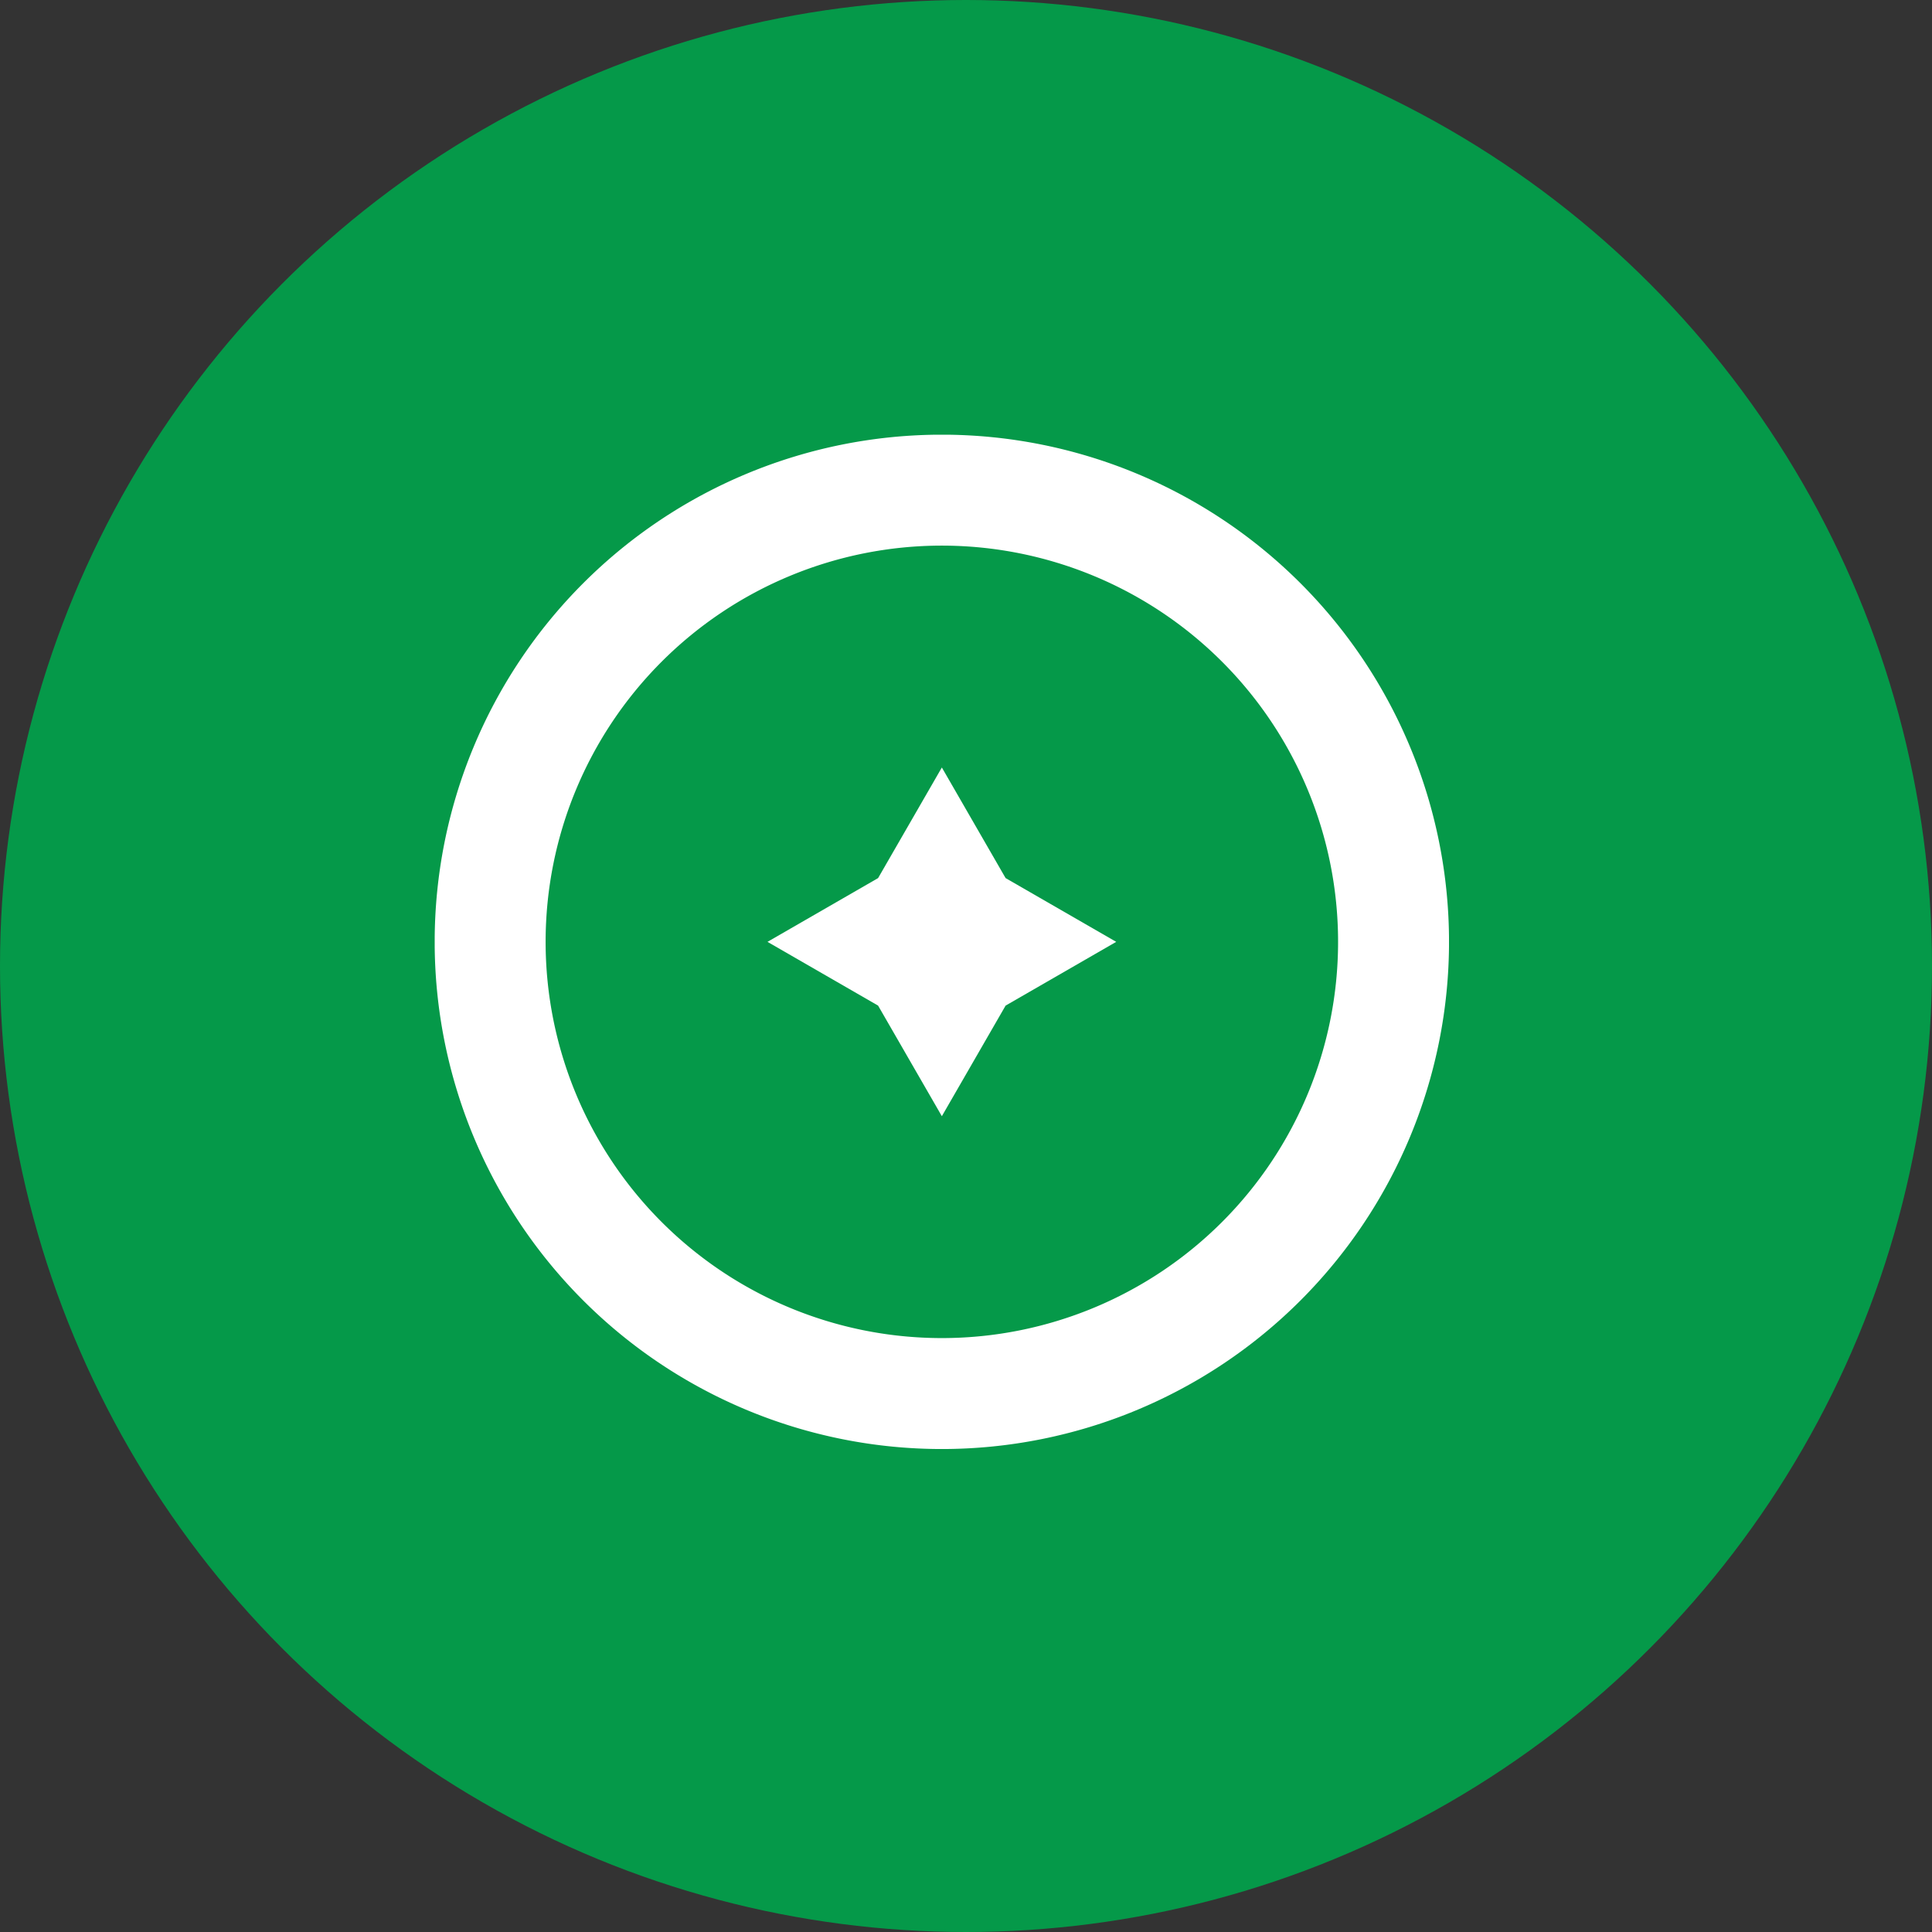
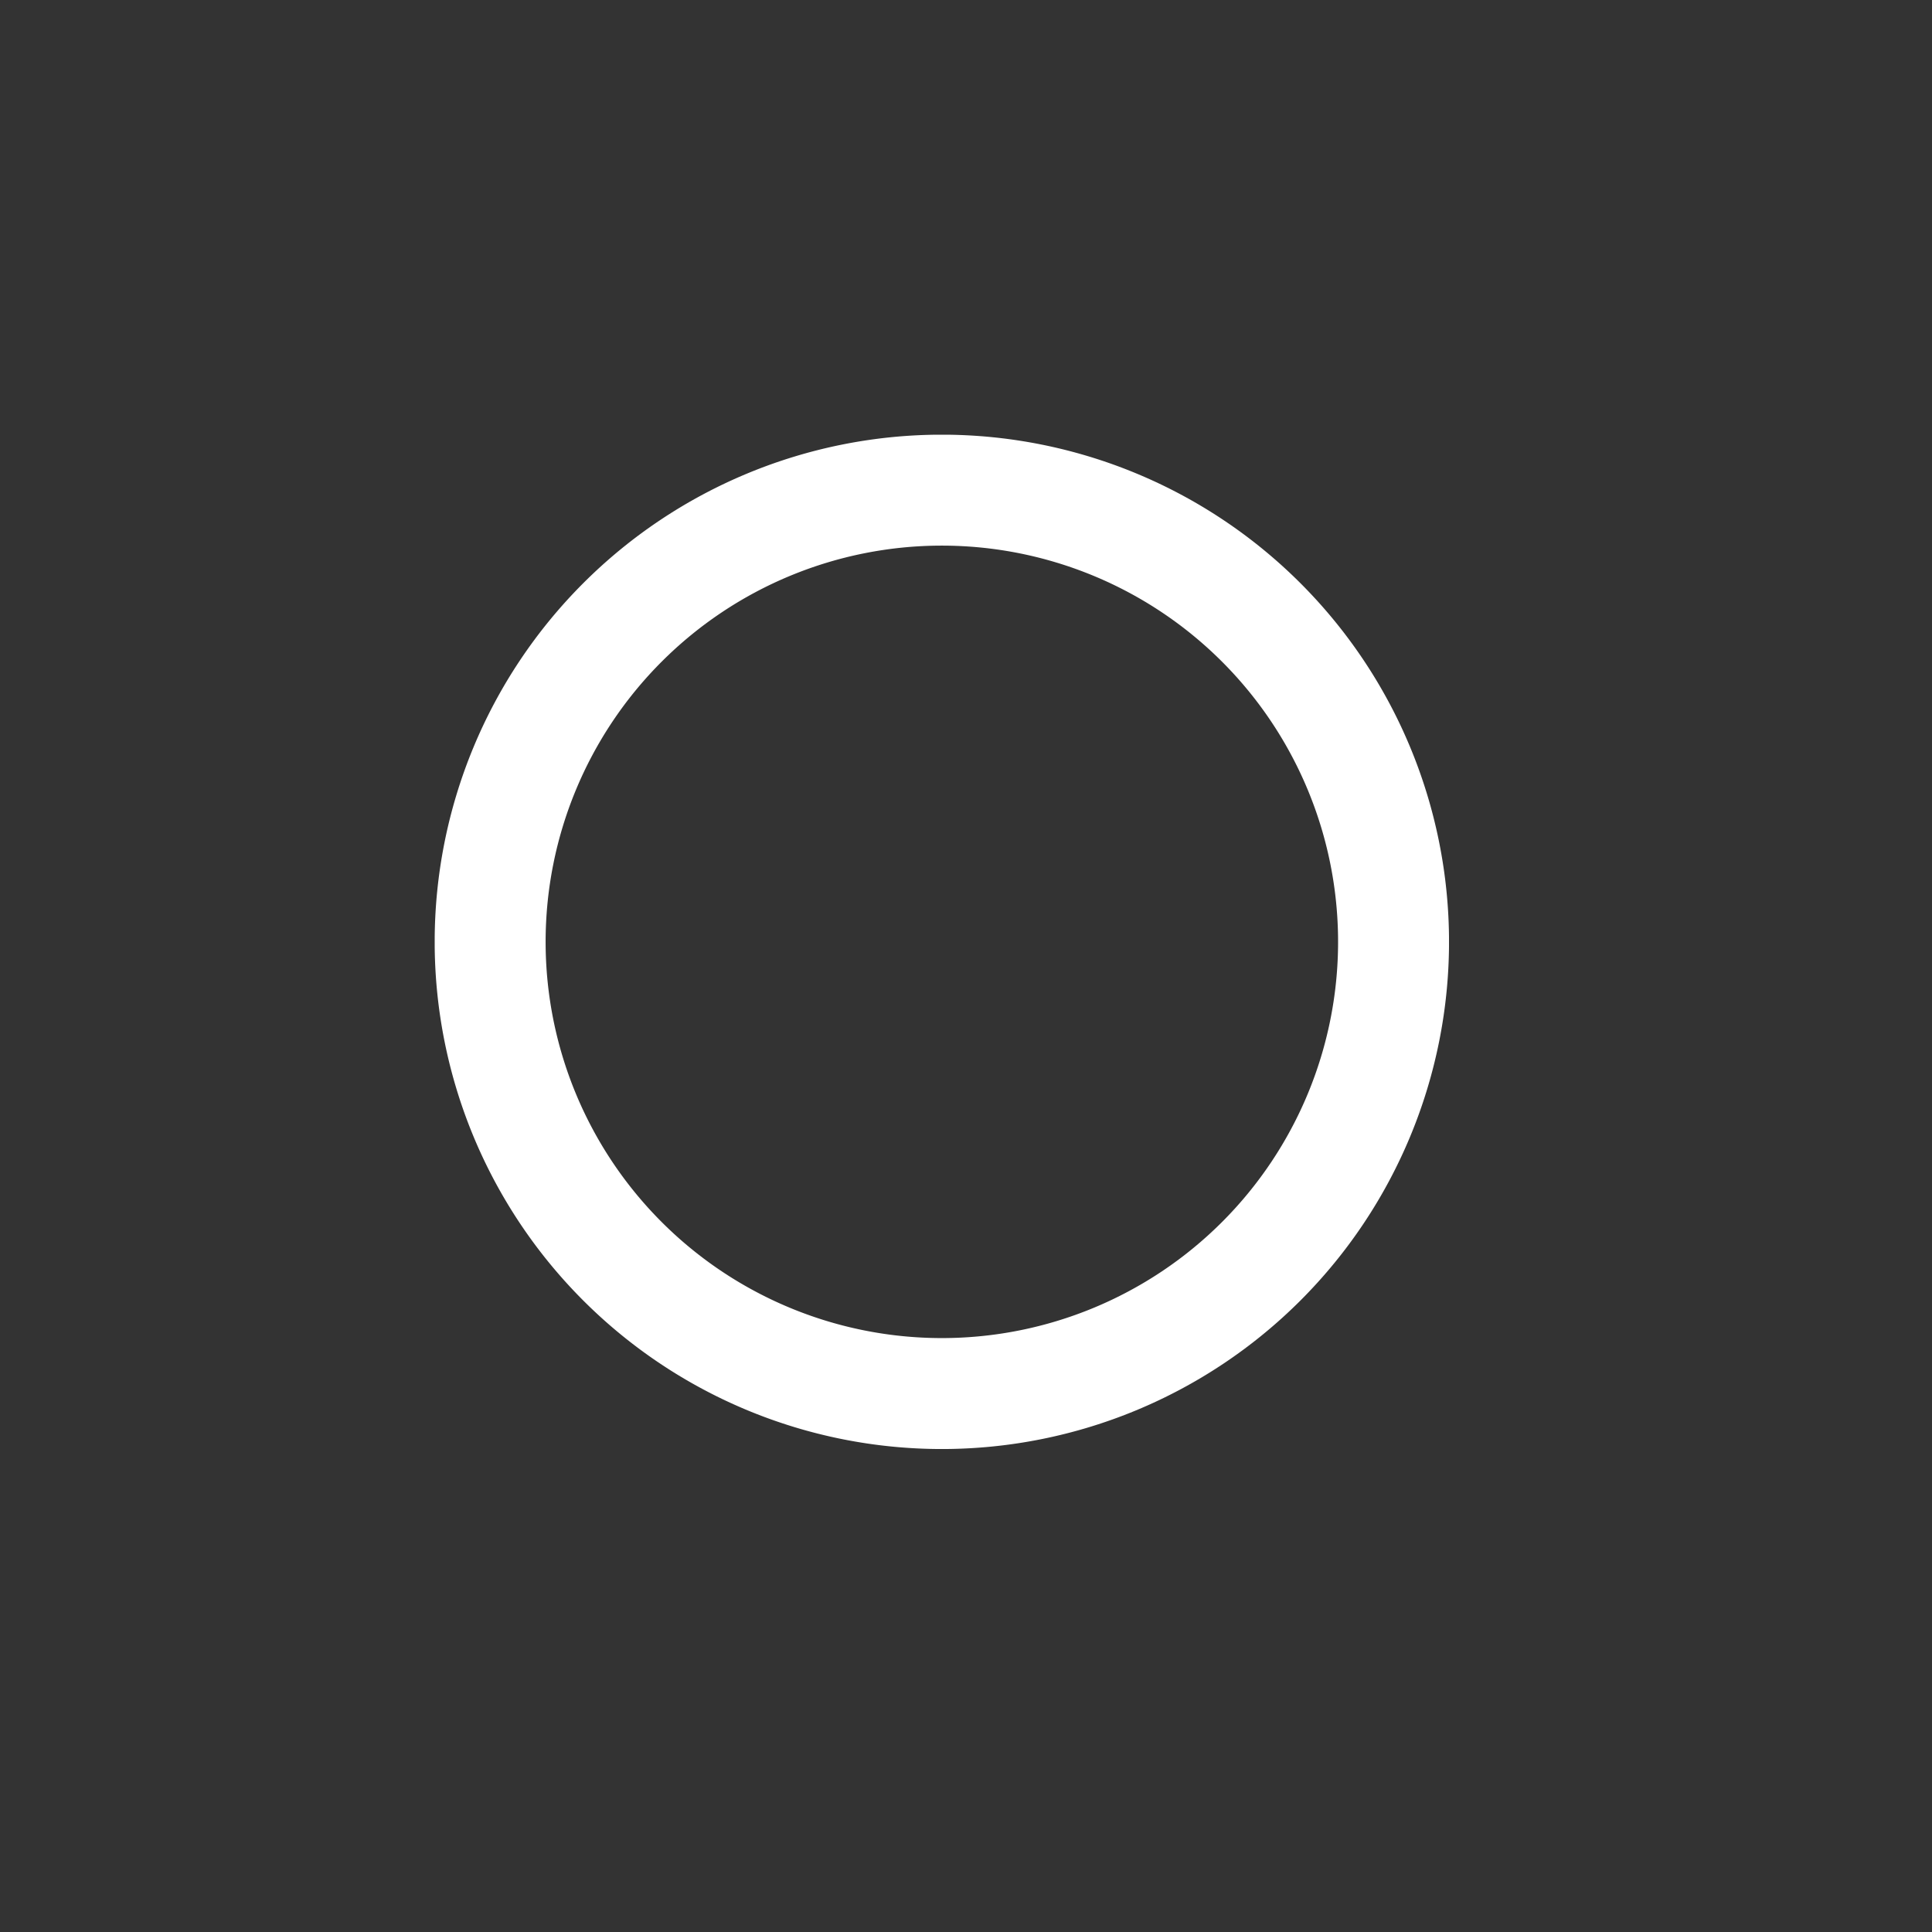
<svg xmlns="http://www.w3.org/2000/svg" width="40" height="40" fill="none">
  <rect width="100%" height="100%" fill="#333333" stroke="none" />
-   <circle cx="20" cy="20" r="20" fill="#059949" />
  <g clip-path="url(#a)">
    <path d="M19.5 28.852a9.352 9.352 0 1 0 0-18.704 9.352 9.352 0 0 0 0 18.704Z" stroke="#fff" stroke-width="2.297" stroke-miterlimit="10" />
-     <path d="m19.5 15.89 1.32 2.29 2.29 1.32-2.29 1.32-1.32 2.29-1.32-2.29-2.29-1.32 2.29-1.32 1.32-2.29Z" fill="#fff" />
  </g>
  <defs>
    <clipPath id="a">
-       <path fill="#fff" transform="translate(9 9)" d="M0 0h21v21H0z" />
+       <path fill="#fff" transform="translate(9 9)" d="M0 0h21v21H0" />
    </clipPath>
  </defs>
</svg>